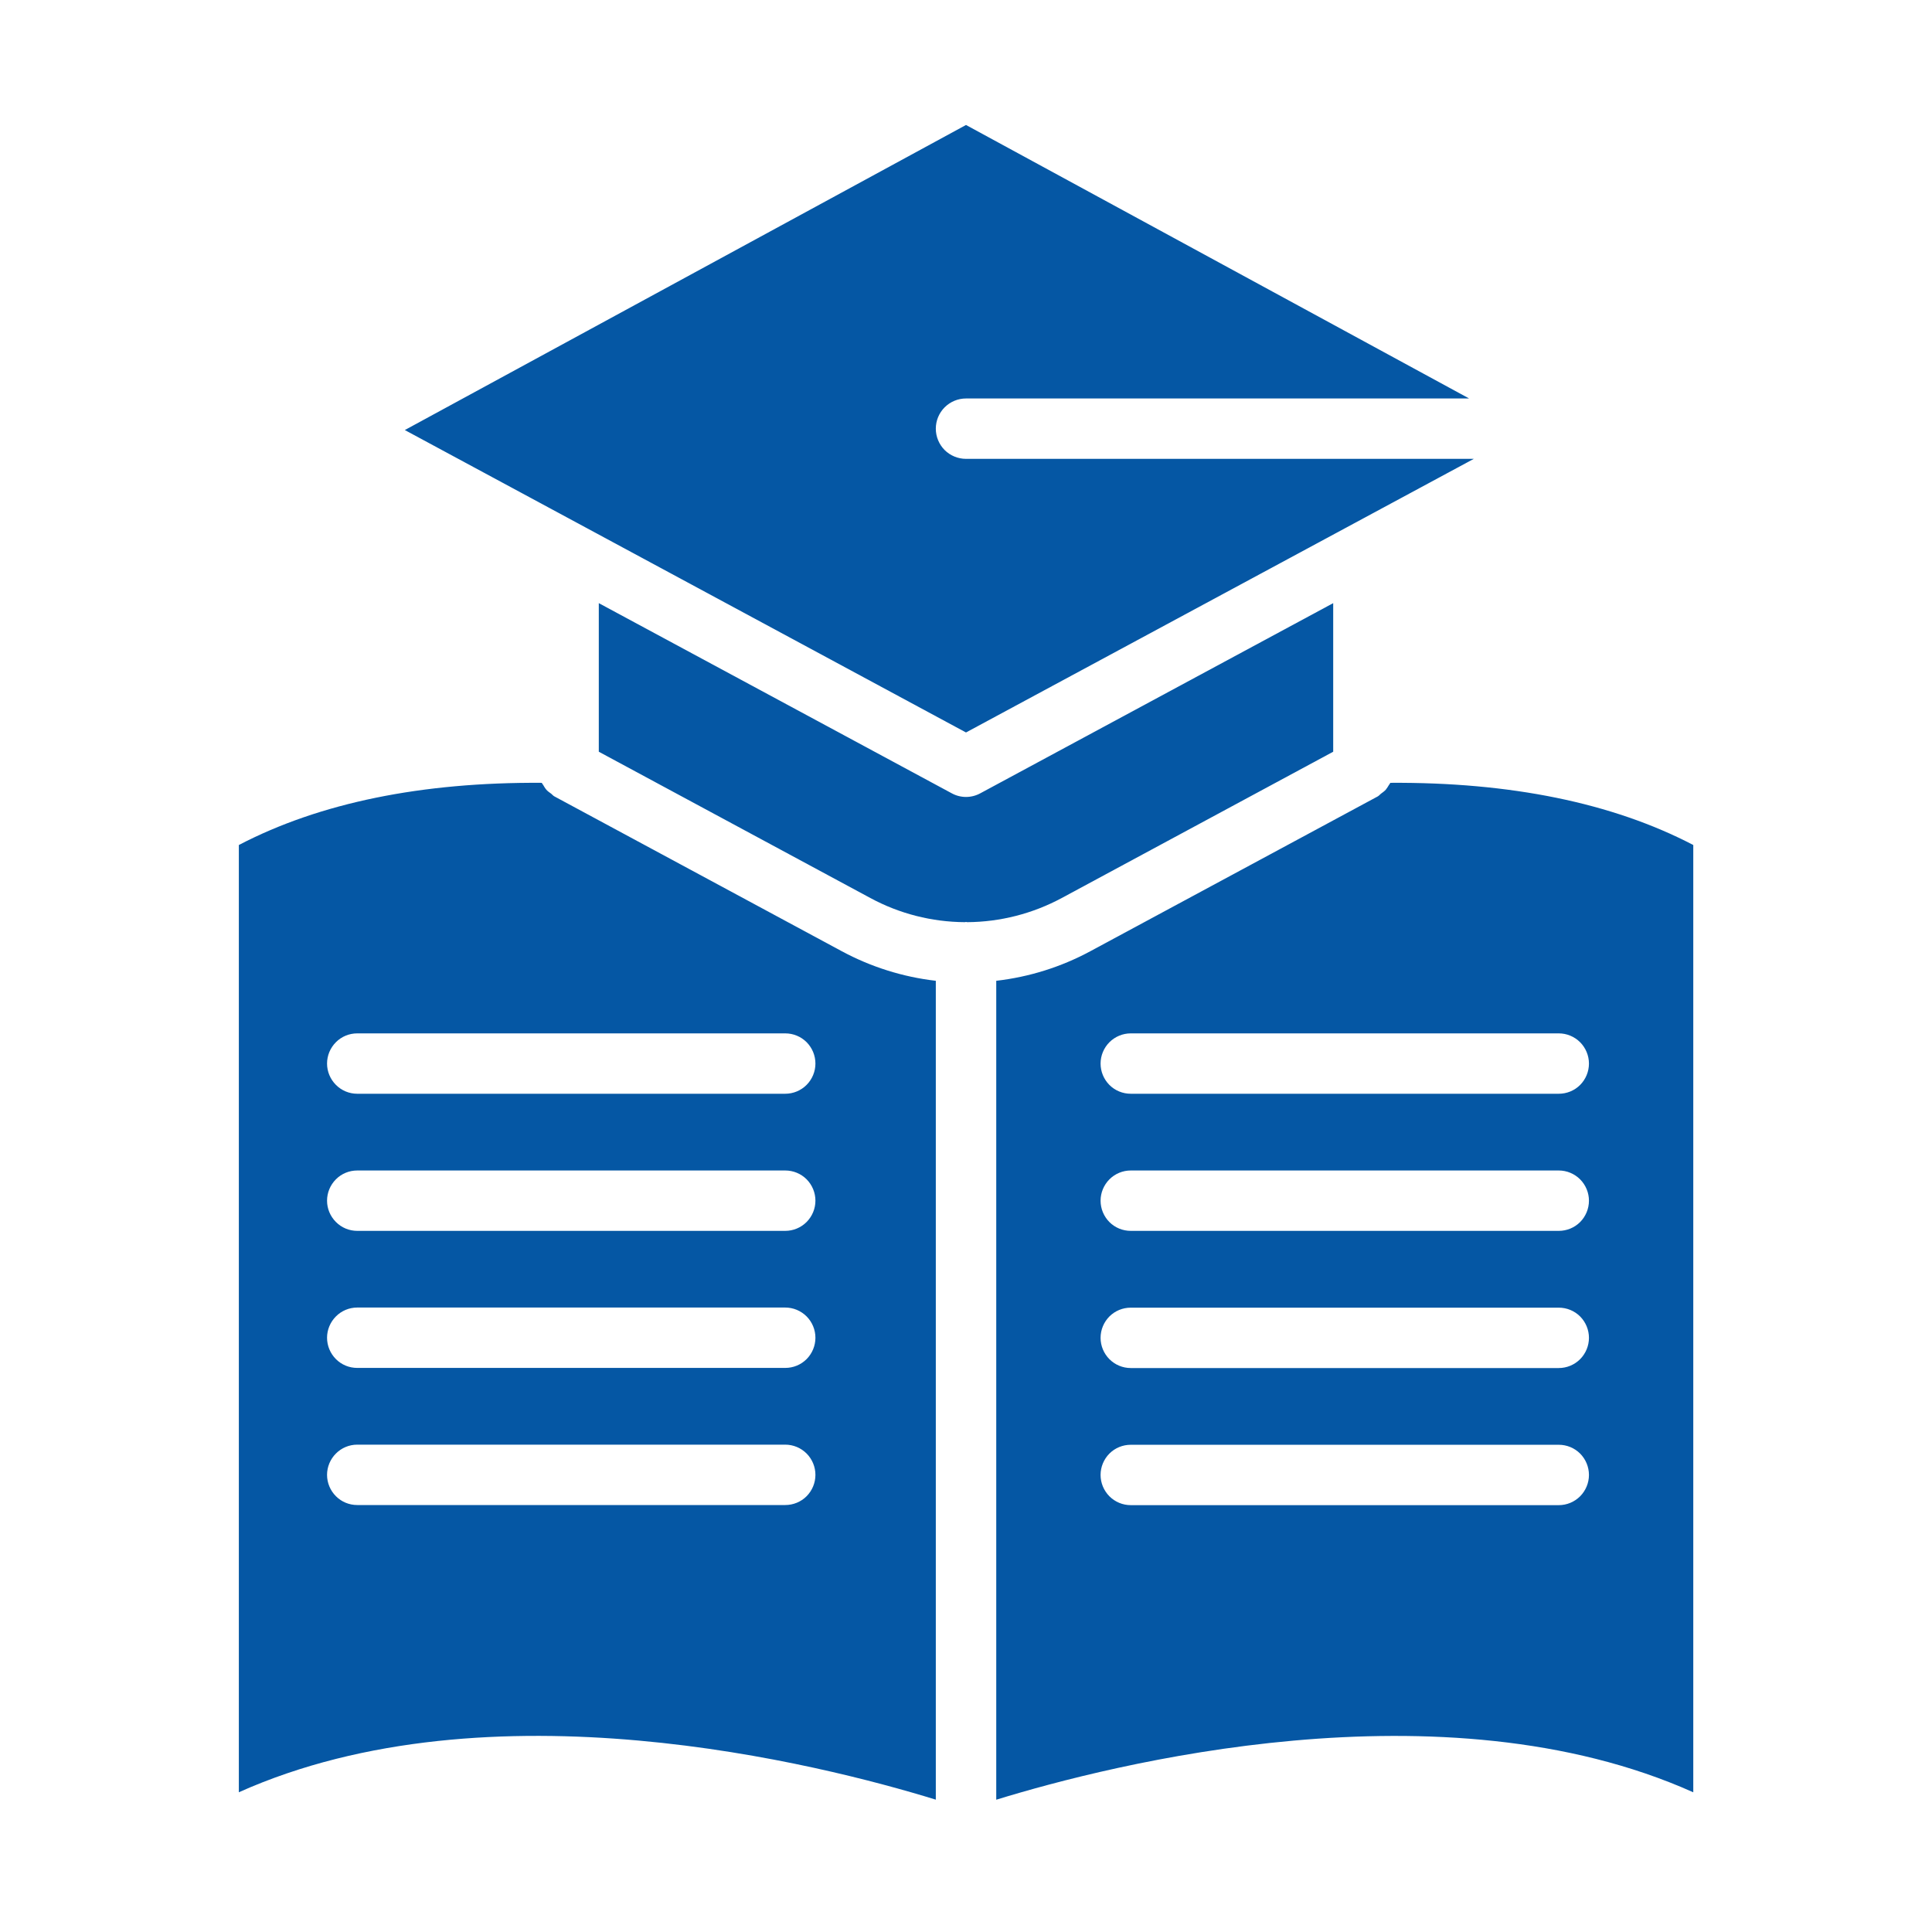
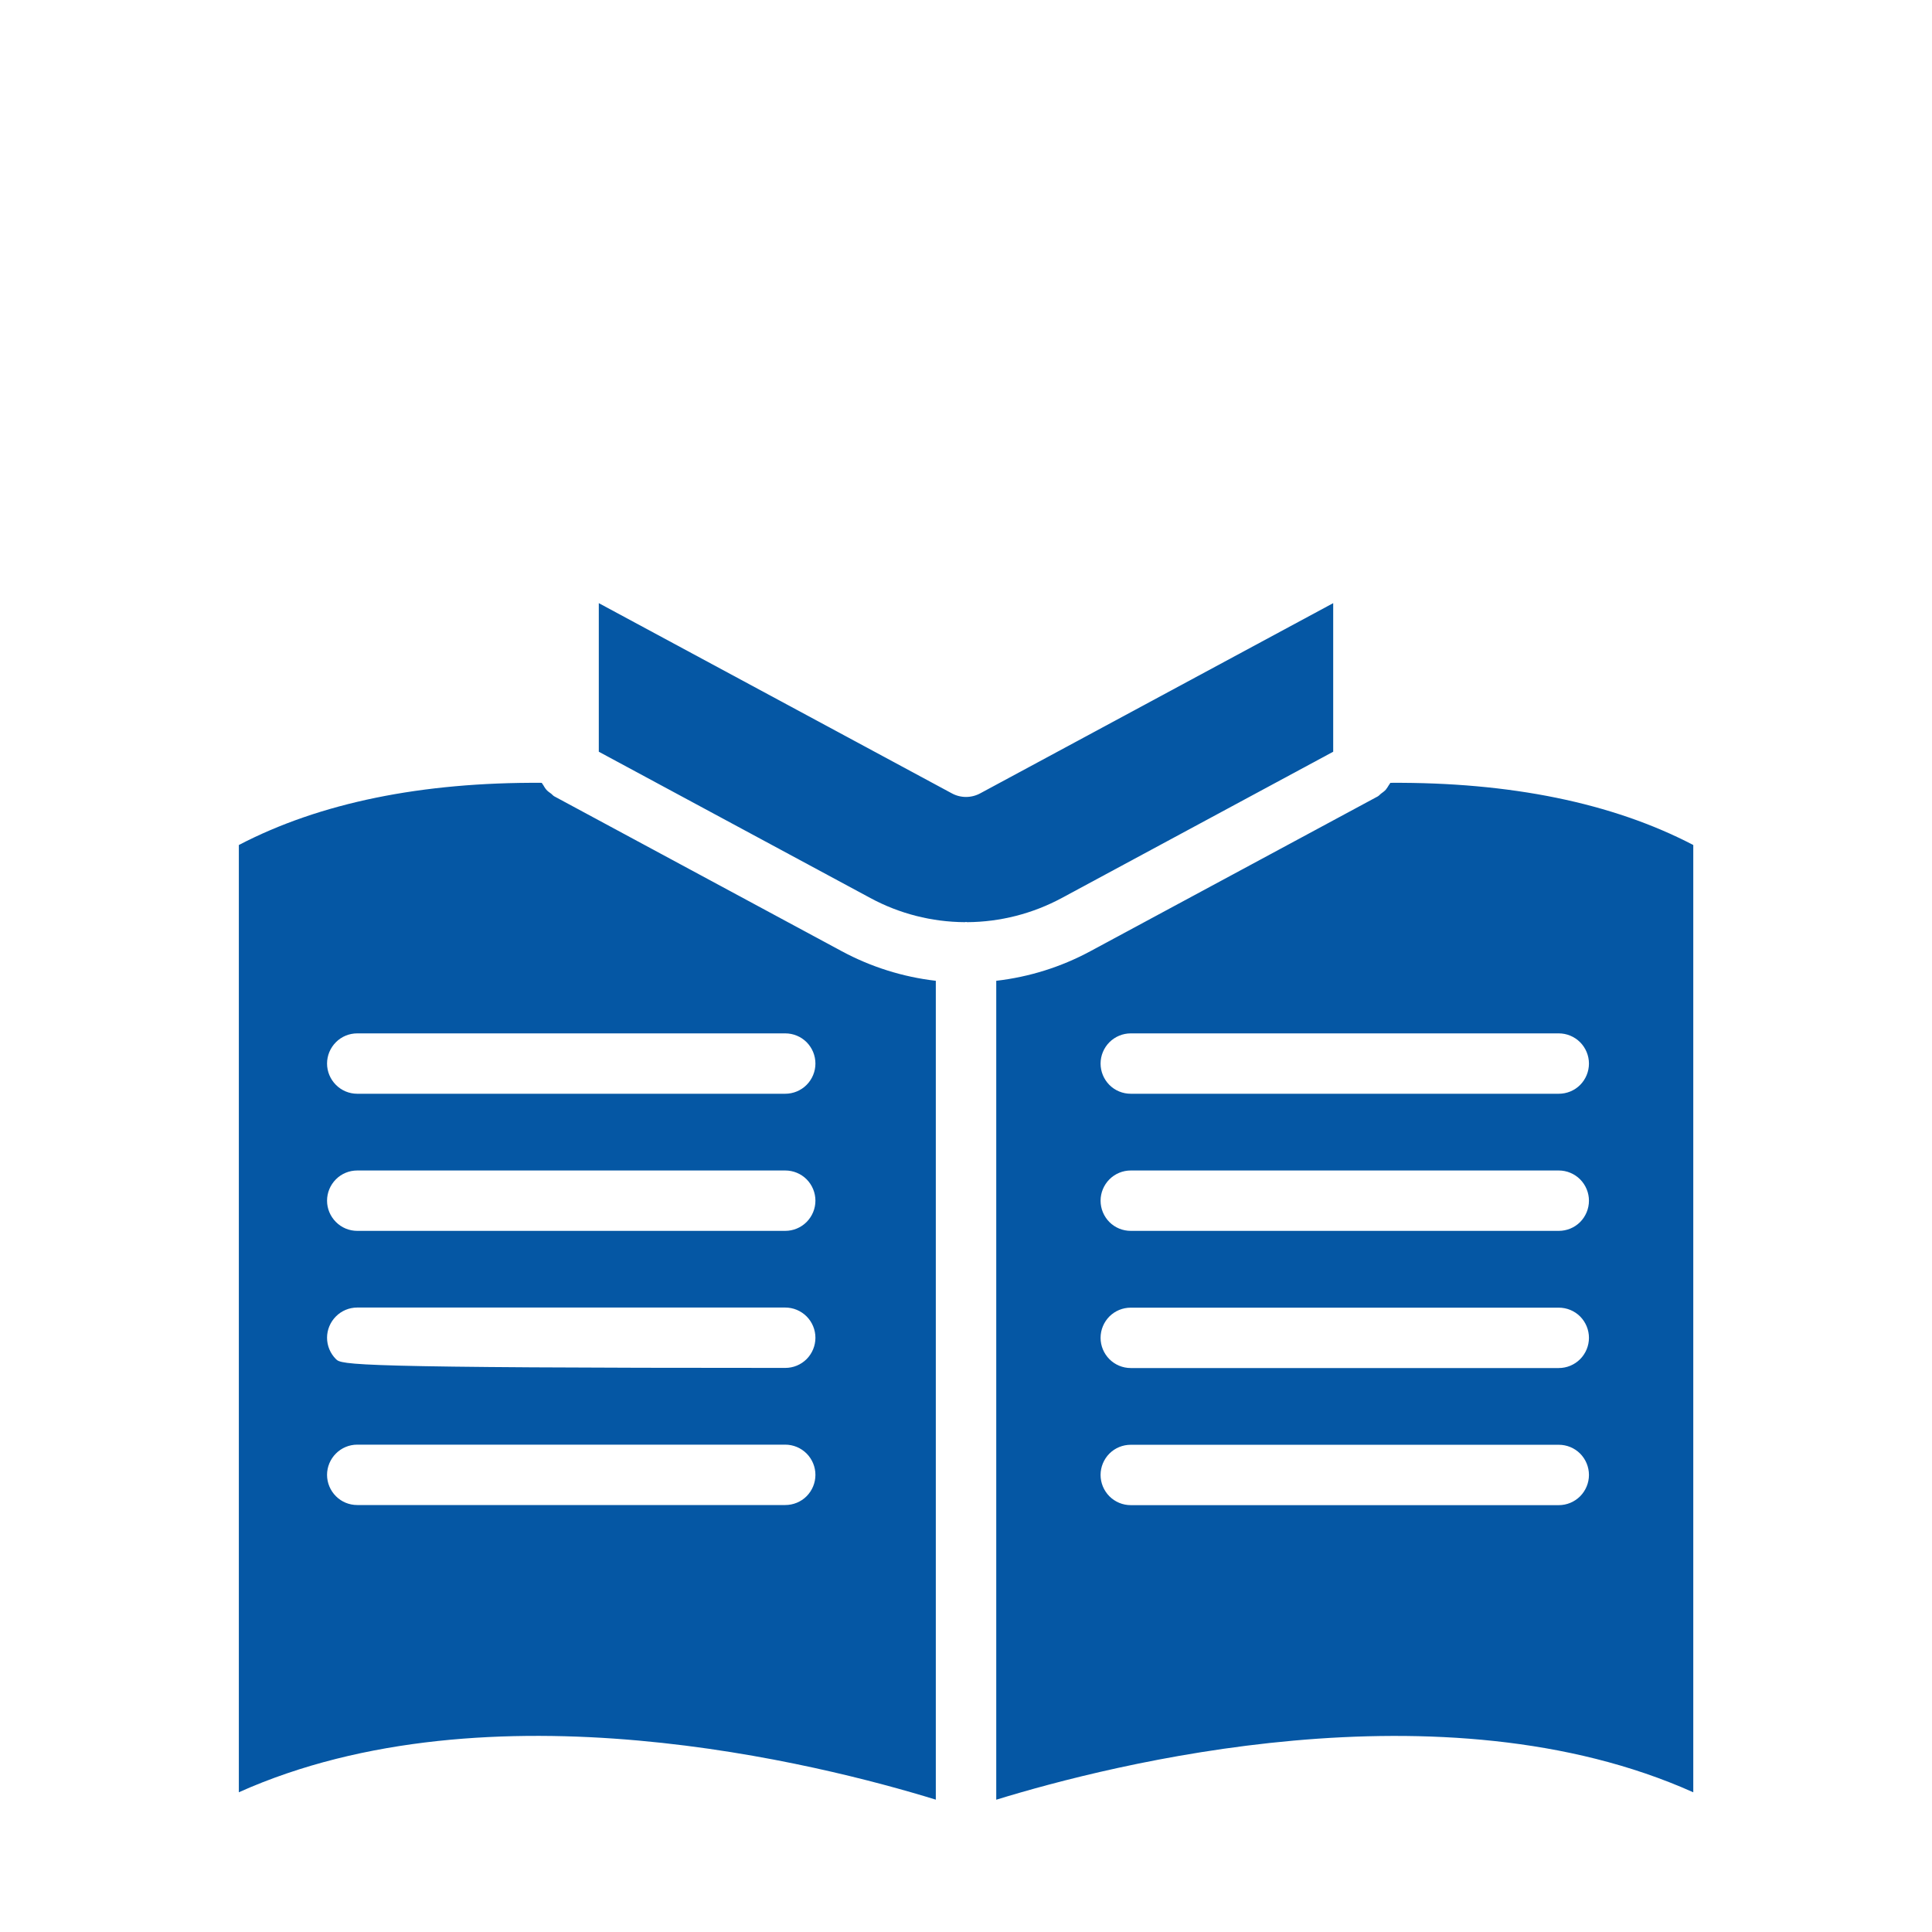
<svg xmlns="http://www.w3.org/2000/svg" width="32" height="32" viewBox="0 0 32 32" fill="none">
-   <path d="M22.082 12.451V9.99L16.238 13.139C16.165 13.179 16.083 13.2 16 13.2C15.917 13.2 15.835 13.179 15.763 13.139L9.918 9.99V12.451L14.416 14.874C14.897 15.134 15.435 15.271 15.982 15.274C15.988 15.274 15.994 15.27 16 15.27C16.007 15.27 16.012 15.274 16.019 15.274C16.566 15.271 17.104 15.133 17.586 14.874L22.082 12.451ZM3.955 29.686C8.113 27.823 13.601 29.223 15.5 29.808V16.245C14.954 16.182 14.425 16.015 13.942 15.755L9.181 13.19C9.16 13.179 9.148 13.16 9.129 13.146C9.101 13.126 9.073 13.107 9.05 13.081C9.028 13.056 9.013 13.029 8.997 13.002C8.989 12.989 8.979 12.979 8.973 12.966C6.985 12.953 5.298 13.296 3.956 13.996V29.686H3.955ZM5.917 17.116H13.006C13.139 17.116 13.266 17.168 13.36 17.262C13.453 17.356 13.506 17.483 13.506 17.616C13.506 17.748 13.453 17.875 13.36 17.969C13.266 18.063 13.139 18.116 13.006 18.116H5.917C5.784 18.116 5.657 18.063 5.564 17.969C5.47 17.875 5.417 17.748 5.417 17.616C5.417 17.483 5.47 17.356 5.564 17.262C5.657 17.168 5.784 17.116 5.917 17.116ZM5.917 19.387H13.006C13.139 19.387 13.266 19.439 13.36 19.533C13.453 19.627 13.506 19.754 13.506 19.887C13.506 20.019 13.453 20.146 13.36 20.24C13.266 20.334 13.139 20.387 13.006 20.387H5.917C5.784 20.387 5.657 20.334 5.564 20.24C5.47 20.146 5.417 20.019 5.417 19.887C5.417 19.754 5.47 19.627 5.564 19.533C5.657 19.439 5.784 19.387 5.917 19.387ZM5.917 21.657H13.006C13.139 21.657 13.266 21.71 13.36 21.804C13.453 21.898 13.506 22.025 13.506 22.157C13.506 22.29 13.453 22.417 13.36 22.511C13.266 22.605 13.139 22.657 13.006 22.657H5.917C5.784 22.657 5.657 22.605 5.564 22.511C5.47 22.417 5.417 22.29 5.417 22.157C5.417 22.025 5.47 21.898 5.564 21.804C5.657 21.71 5.784 21.657 5.917 21.657ZM5.917 23.928H13.006C13.139 23.928 13.266 23.981 13.36 24.075C13.453 24.169 13.506 24.296 13.506 24.428C13.506 24.561 13.453 24.688 13.36 24.782C13.266 24.876 13.139 24.928 13.006 24.928H5.917C5.784 24.928 5.657 24.876 5.564 24.782C5.47 24.688 5.417 24.561 5.417 24.428C5.417 24.296 5.47 24.169 5.564 24.075C5.657 23.981 5.784 23.928 5.917 23.928ZM23.005 13.002C22.988 13.029 22.973 13.056 22.952 13.081C22.928 13.107 22.9 13.126 22.872 13.147C22.854 13.161 22.841 13.179 22.82 13.191L18.06 15.755C17.576 16.016 17.047 16.182 16.501 16.245V29.809C18.401 29.224 23.89 27.824 28.046 29.686V13.996C26.704 13.296 25.015 12.954 23.029 12.966C23.023 12.979 23.013 12.989 23.005 13.002L23.005 13.002ZM25.818 24.93H18.729C18.596 24.93 18.469 24.877 18.375 24.783C18.282 24.689 18.229 24.562 18.229 24.43C18.229 24.297 18.282 24.17 18.375 24.076C18.469 23.982 18.596 23.93 18.729 23.93H25.818C25.951 23.93 26.078 23.982 26.172 24.076C26.265 24.17 26.318 24.297 26.318 24.43C26.318 24.562 26.265 24.689 26.172 24.783C26.078 24.877 25.951 24.93 25.818 24.93ZM25.818 22.659H18.729C18.596 22.659 18.469 22.606 18.375 22.512C18.282 22.418 18.229 22.291 18.229 22.159C18.229 22.026 18.282 21.899 18.375 21.805C18.469 21.711 18.596 21.659 18.729 21.659H25.818C25.951 21.659 26.078 21.711 26.172 21.805C26.265 21.899 26.318 22.026 26.318 22.159C26.318 22.291 26.265 22.418 26.172 22.512C26.078 22.606 25.951 22.659 25.818 22.659ZM25.818 20.387H18.729C18.596 20.387 18.469 20.335 18.375 20.241C18.282 20.147 18.229 20.02 18.229 19.887C18.229 19.755 18.282 19.628 18.375 19.534C18.469 19.44 18.596 19.387 18.729 19.387H25.818C25.951 19.387 26.078 19.44 26.172 19.534C26.265 19.628 26.318 19.755 26.318 19.887C26.318 20.02 26.265 20.147 26.172 20.241C26.078 20.335 25.951 20.387 25.818 20.387ZM26.318 17.616C26.318 17.749 26.265 17.876 26.172 17.97C26.078 18.064 25.951 18.116 25.818 18.116H18.729C18.596 18.116 18.469 18.064 18.375 17.97C18.282 17.876 18.229 17.749 18.229 17.616C18.229 17.484 18.282 17.357 18.375 17.263C18.469 17.169 18.596 17.116 18.729 17.116H25.818C25.951 17.116 26.078 17.169 26.172 17.263C26.265 17.357 26.318 17.484 26.318 17.616Z" fill="#0557A4" />
-   <path d="M16 12.132L24.411 7.6H16C15.867 7.6 15.74 7.547 15.646 7.454C15.553 7.36 15.5 7.233 15.5 7.1C15.5 6.967 15.553 6.84 15.646 6.747C15.74 6.653 15.867 6.6 16 6.6H24.333L16 2.07L6.705 7.123L16 12.132Z" fill="#0557A4" />
+   <path d="M22.082 12.451V9.99L16.238 13.139C16.165 13.179 16.083 13.2 16 13.2C15.917 13.2 15.835 13.179 15.763 13.139L9.918 9.99V12.451L14.416 14.874C14.897 15.134 15.435 15.271 15.982 15.274C15.988 15.274 15.994 15.27 16 15.27C16.007 15.27 16.012 15.274 16.019 15.274C16.566 15.271 17.104 15.133 17.586 14.874L22.082 12.451ZM3.955 29.686C8.113 27.823 13.601 29.223 15.5 29.808V16.245C14.954 16.182 14.425 16.015 13.942 15.755L9.181 13.19C9.16 13.179 9.148 13.16 9.129 13.146C9.101 13.126 9.073 13.107 9.05 13.081C9.028 13.056 9.013 13.029 8.997 13.002C8.989 12.989 8.979 12.979 8.973 12.966C6.985 12.953 5.298 13.296 3.956 13.996V29.686H3.955ZM5.917 17.116H13.006C13.139 17.116 13.266 17.168 13.36 17.262C13.453 17.356 13.506 17.483 13.506 17.616C13.506 17.748 13.453 17.875 13.36 17.969C13.266 18.063 13.139 18.116 13.006 18.116H5.917C5.784 18.116 5.657 18.063 5.564 17.969C5.47 17.875 5.417 17.748 5.417 17.616C5.417 17.483 5.47 17.356 5.564 17.262C5.657 17.168 5.784 17.116 5.917 17.116ZM5.917 19.387H13.006C13.139 19.387 13.266 19.439 13.36 19.533C13.453 19.627 13.506 19.754 13.506 19.887C13.506 20.019 13.453 20.146 13.36 20.24C13.266 20.334 13.139 20.387 13.006 20.387H5.917C5.784 20.387 5.657 20.334 5.564 20.24C5.47 20.146 5.417 20.019 5.417 19.887C5.417 19.754 5.47 19.627 5.564 19.533C5.657 19.439 5.784 19.387 5.917 19.387ZM5.917 21.657H13.006C13.139 21.657 13.266 21.71 13.36 21.804C13.453 21.898 13.506 22.025 13.506 22.157C13.506 22.29 13.453 22.417 13.36 22.511C13.266 22.605 13.139 22.657 13.006 22.657C5.784 22.657 5.657 22.605 5.564 22.511C5.47 22.417 5.417 22.29 5.417 22.157C5.417 22.025 5.47 21.898 5.564 21.804C5.657 21.71 5.784 21.657 5.917 21.657ZM5.917 23.928H13.006C13.139 23.928 13.266 23.981 13.36 24.075C13.453 24.169 13.506 24.296 13.506 24.428C13.506 24.561 13.453 24.688 13.36 24.782C13.266 24.876 13.139 24.928 13.006 24.928H5.917C5.784 24.928 5.657 24.876 5.564 24.782C5.47 24.688 5.417 24.561 5.417 24.428C5.417 24.296 5.47 24.169 5.564 24.075C5.657 23.981 5.784 23.928 5.917 23.928ZM23.005 13.002C22.988 13.029 22.973 13.056 22.952 13.081C22.928 13.107 22.9 13.126 22.872 13.147C22.854 13.161 22.841 13.179 22.82 13.191L18.06 15.755C17.576 16.016 17.047 16.182 16.501 16.245V29.809C18.401 29.224 23.89 27.824 28.046 29.686V13.996C26.704 13.296 25.015 12.954 23.029 12.966C23.023 12.979 23.013 12.989 23.005 13.002L23.005 13.002ZM25.818 24.93H18.729C18.596 24.93 18.469 24.877 18.375 24.783C18.282 24.689 18.229 24.562 18.229 24.43C18.229 24.297 18.282 24.17 18.375 24.076C18.469 23.982 18.596 23.93 18.729 23.93H25.818C25.951 23.93 26.078 23.982 26.172 24.076C26.265 24.17 26.318 24.297 26.318 24.43C26.318 24.562 26.265 24.689 26.172 24.783C26.078 24.877 25.951 24.93 25.818 24.93ZM25.818 22.659H18.729C18.596 22.659 18.469 22.606 18.375 22.512C18.282 22.418 18.229 22.291 18.229 22.159C18.229 22.026 18.282 21.899 18.375 21.805C18.469 21.711 18.596 21.659 18.729 21.659H25.818C25.951 21.659 26.078 21.711 26.172 21.805C26.265 21.899 26.318 22.026 26.318 22.159C26.318 22.291 26.265 22.418 26.172 22.512C26.078 22.606 25.951 22.659 25.818 22.659ZM25.818 20.387H18.729C18.596 20.387 18.469 20.335 18.375 20.241C18.282 20.147 18.229 20.02 18.229 19.887C18.229 19.755 18.282 19.628 18.375 19.534C18.469 19.44 18.596 19.387 18.729 19.387H25.818C25.951 19.387 26.078 19.44 26.172 19.534C26.265 19.628 26.318 19.755 26.318 19.887C26.318 20.02 26.265 20.147 26.172 20.241C26.078 20.335 25.951 20.387 25.818 20.387ZM26.318 17.616C26.318 17.749 26.265 17.876 26.172 17.97C26.078 18.064 25.951 18.116 25.818 18.116H18.729C18.596 18.116 18.469 18.064 18.375 17.97C18.282 17.876 18.229 17.749 18.229 17.616C18.229 17.484 18.282 17.357 18.375 17.263C18.469 17.169 18.596 17.116 18.729 17.116H25.818C25.951 17.116 26.078 17.169 26.172 17.263C26.265 17.357 26.318 17.484 26.318 17.616Z" fill="#0557A4" />
</svg>